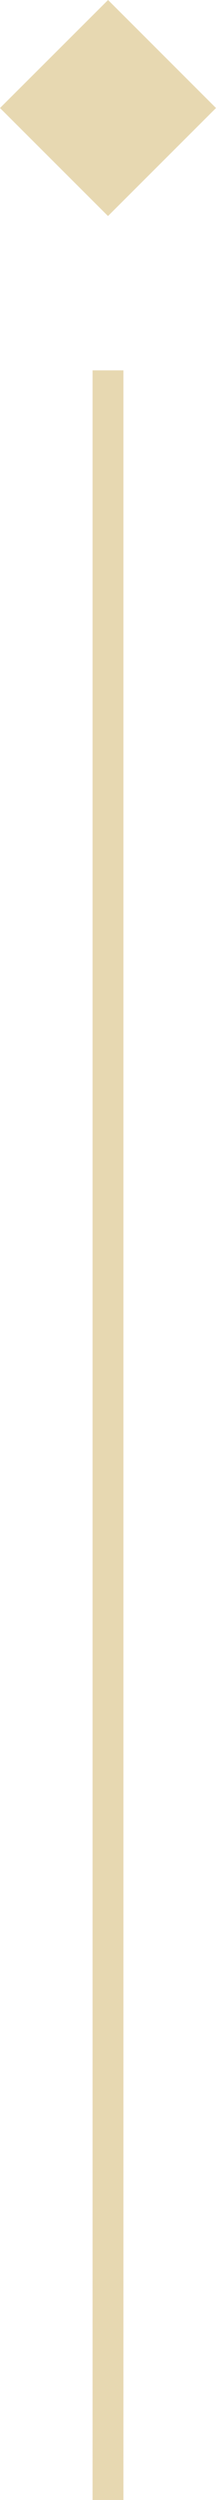
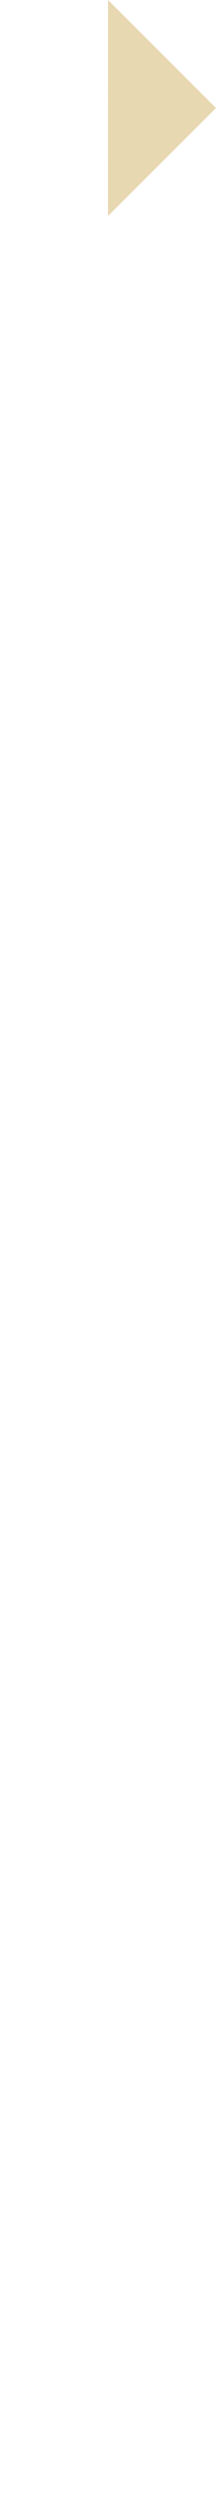
<svg xmlns="http://www.w3.org/2000/svg" width="7" height="81" viewBox="0 0 7 81" fill="none">
-   <path fill-rule="evenodd" clip-rule="evenodd" d="M3.502 0L7 3.5L3.5 7L0 3.5L3.502 0Z" fill="#E7D8B1" />
-   <path d="M3 12H4V81H3V12Z" fill="#E7D8B1" />
+   <path fill-rule="evenodd" clip-rule="evenodd" d="M3.502 0L7 3.5L3.5 7L3.502 0Z" fill="#E7D8B1" />
</svg>